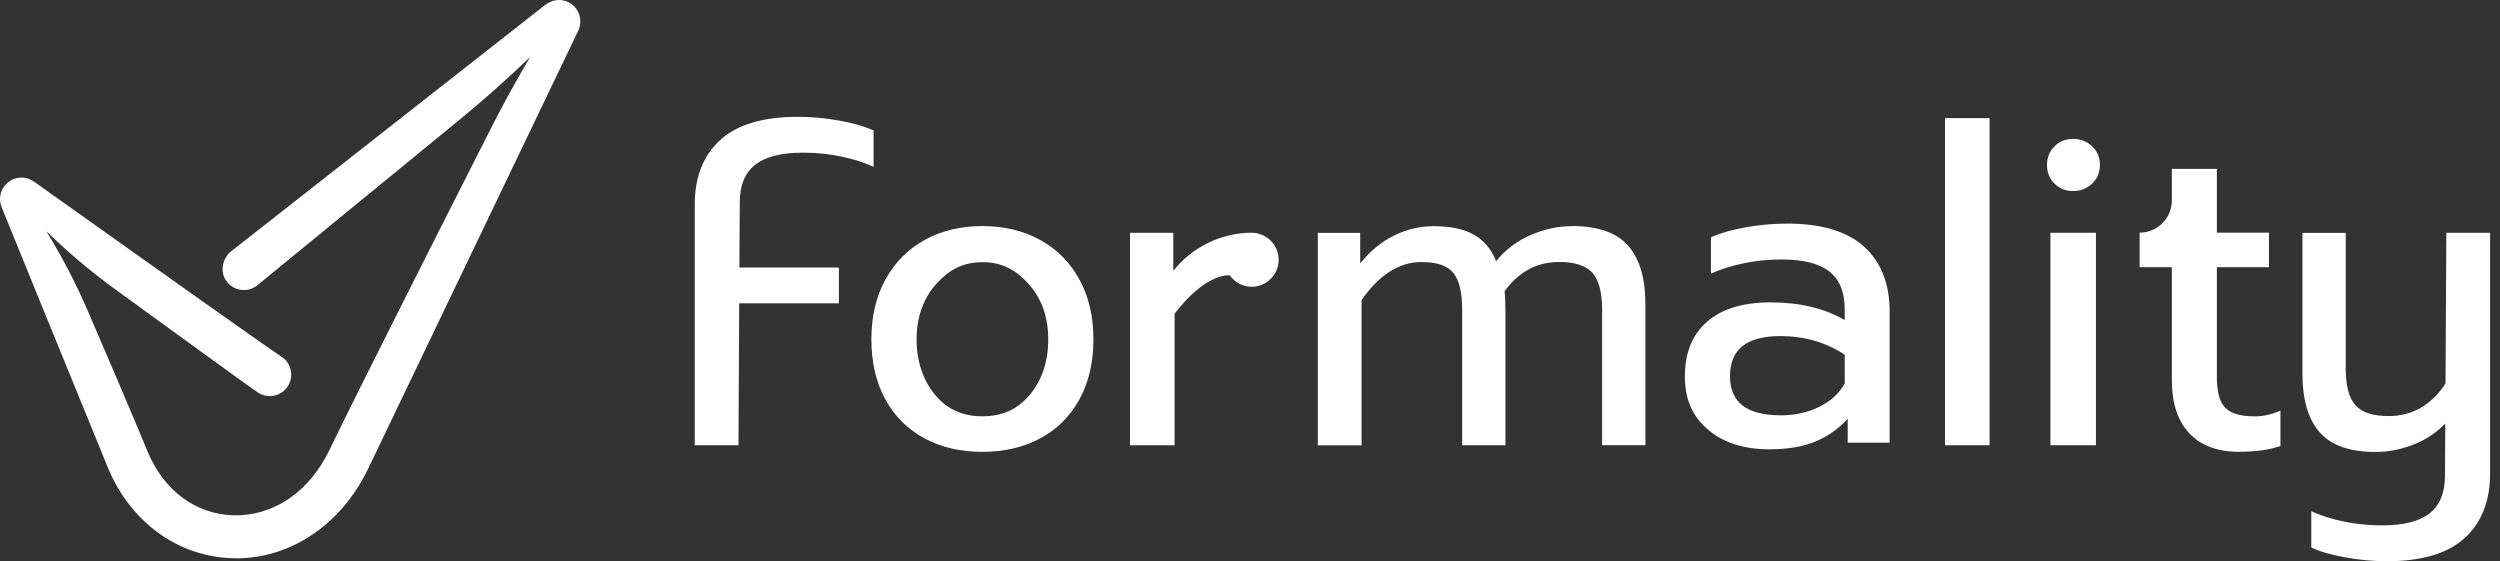
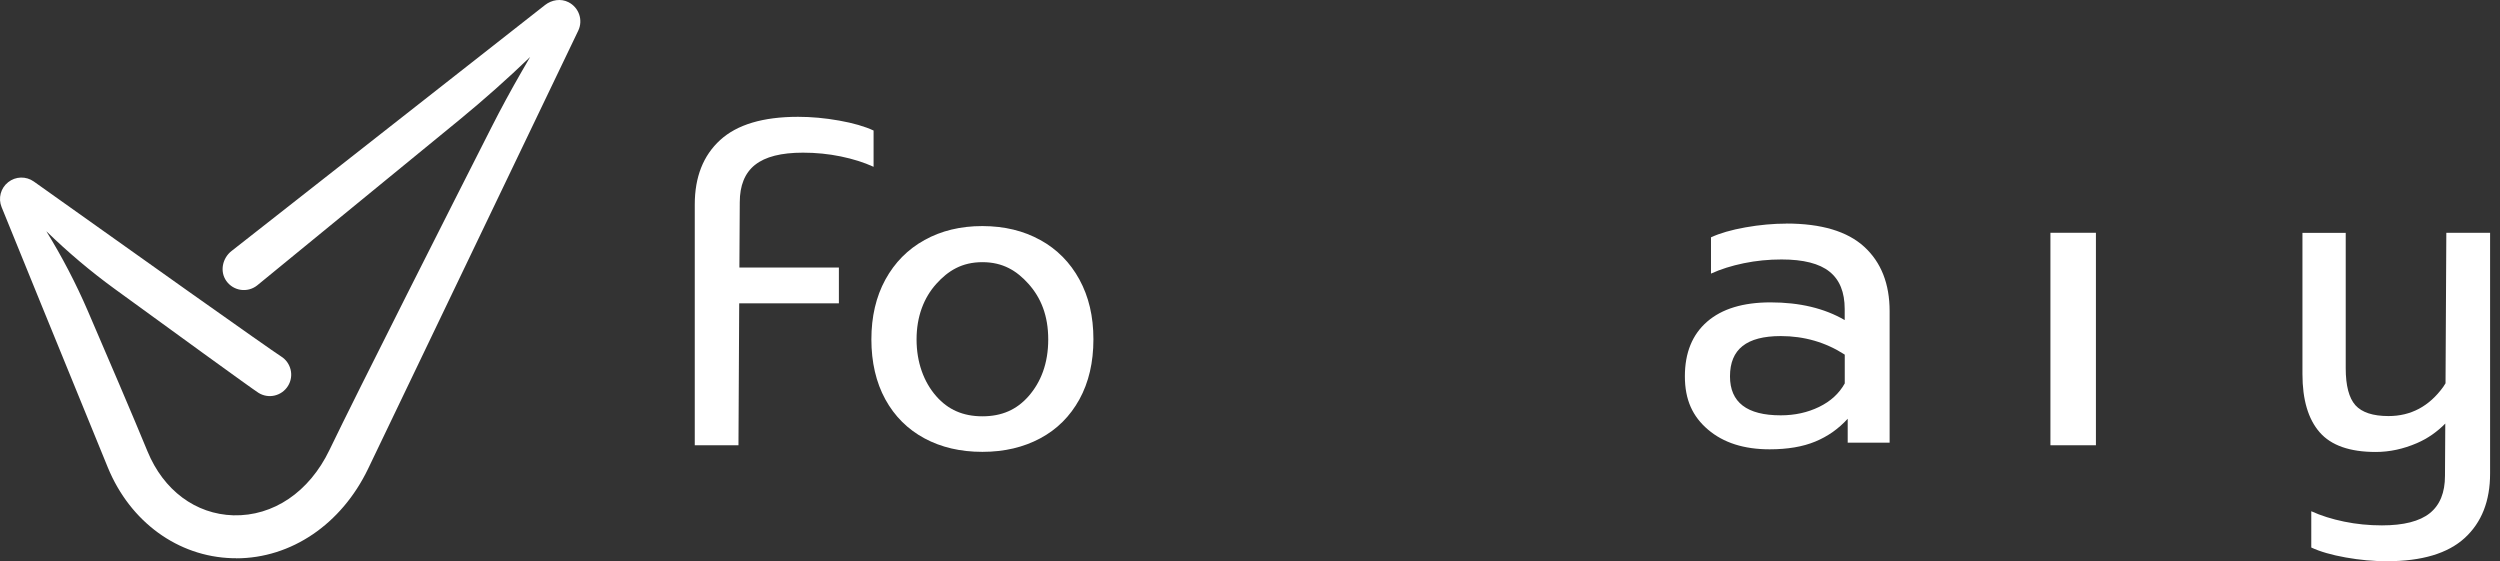
<svg xmlns="http://www.w3.org/2000/svg" width="245" height="55" viewBox="0 0 245 55" fill="none">
  <rect x="0" y="0" width="245" height="55" fill="#333333" stroke="none" />
  <path d="M239.74 22.812L239.662 37.562C239.59 37.677 239.511 37.791 239.439 37.912C238.058 39.822 236.267 40.774 234.074 40.774C232.549 40.774 231.467 40.418 230.83 39.713C230.2 39.002 229.881 37.797 229.881 36.092V22.818H225.64V36.658C225.64 39.177 226.204 41.075 227.328 42.364C228.451 43.654 230.284 44.293 232.819 44.293C234.177 44.293 235.522 44.003 236.862 43.425C237.925 42.967 238.839 42.316 239.638 41.509L239.608 46.63C239.608 48.281 239.109 49.499 238.118 50.294C237.12 51.089 235.558 51.487 233.426 51.487C232.158 51.487 230.926 51.367 229.725 51.119C228.529 50.872 227.454 50.535 226.505 50.101V53.656C227.37 54.06 228.493 54.385 229.881 54.632C231.263 54.879 232.609 55 233.906 55C237.337 55 239.884 54.241 241.542 52.722C243.2 51.204 244.029 49.101 244.029 46.407V22.812H239.746H239.74Z" fill="white" />
  <path d="M175.078 21.914C173.781 21.914 172.441 22.035 171.053 22.282C169.672 22.529 168.542 22.854 167.677 23.258V26.813C168.626 26.379 169.702 26.042 170.897 25.795C172.093 25.548 173.324 25.427 174.598 25.427C176.731 25.427 178.299 25.825 179.29 26.62C180.287 27.415 180.78 28.639 180.78 30.284V31.368C178.791 30.211 176.37 29.633 173.51 29.633C170.831 29.633 168.758 30.259 167.304 31.519C165.851 32.778 165.118 34.562 165.118 36.875C165.118 39.189 165.875 40.816 167.389 42.105C168.903 43.395 170.915 44.033 173.42 44.033C175.181 44.033 176.671 43.781 177.896 43.274C179.122 42.768 180.179 42.021 181.074 41.039V43.383H185.183V30.5C185.183 27.813 184.354 25.704 182.696 24.186C181.038 22.667 178.491 21.908 175.06 21.908L175.078 21.914ZM180.786 37.574C180.239 38.556 179.404 39.328 178.275 39.876C177.151 40.424 175.896 40.702 174.514 40.702C171.197 40.702 169.539 39.43 169.539 36.881C169.539 35.55 169.948 34.562 170.771 33.911C171.594 33.26 172.838 32.935 174.514 32.935C176.821 32.935 178.911 33.543 180.786 34.754V37.574Z" fill="white" />
-   <path d="M194.976 11.575H190.608V43.636H194.976V11.575Z" fill="white" />
  <path d="M205.4 22.812H200.942V43.636H205.4V22.812Z" fill="white" />
-   <path d="M203.153 13.611C202.432 13.611 201.825 13.858 201.338 14.346C200.852 14.835 200.605 15.443 200.605 16.166C200.605 16.889 200.852 17.498 201.338 17.986C201.831 18.48 202.432 18.721 203.153 18.721C203.874 18.721 204.529 18.474 205.033 17.986C205.538 17.492 205.79 16.889 205.79 16.166C205.79 15.443 205.538 14.835 205.033 14.346C204.529 13.858 203.904 13.611 203.153 13.611Z" fill="white" />
-   <path d="M218.052 39.942C217.517 39.364 217.253 38.382 217.253 36.99V26.186H222.359V22.8H217.253V16.552H212.843V19.631C212.843 21.378 211.431 22.8 209.683 22.8V26.186H212.843V37.291C212.843 39.521 213.414 41.238 214.549 42.455C215.691 43.672 217.313 44.275 219.416 44.275C221.032 44.275 222.383 44.088 223.483 43.708V40.238C222.648 40.611 221.813 40.804 220.972 40.804C219.56 40.804 218.587 40.515 218.052 39.936V39.942Z" fill="white" />
-   <path d="M154.057 22.161C152.7 22.161 151.354 22.451 150.014 23.029C148.675 23.607 147.539 24.463 146.62 25.59C146.157 24.433 145.436 23.571 144.457 23.011C143.478 22.445 142.15 22.167 140.48 22.167C139.152 22.167 137.867 22.469 136.629 23.077C135.391 23.686 134.28 24.596 133.301 25.813V22.818H129.149V43.642H133.433V29.41C135.163 26.921 137.122 25.68 139.314 25.68C140.816 25.68 141.85 26.036 142.426 26.741C143.003 27.452 143.292 28.657 143.292 30.362V43.636H147.533V30.663C147.533 29.681 147.503 28.97 147.449 28.536C148.831 26.626 150.621 25.674 152.814 25.674C154.34 25.674 155.421 26.03 156.058 26.735C156.689 27.446 157.007 28.651 157.007 30.356V43.63H161.249V29.79C161.249 27.271 160.684 25.373 159.56 24.083C158.437 22.794 156.605 22.155 154.069 22.155L154.057 22.161Z" fill="white" />
  <path d="M73.999 16.154C74.996 15.359 76.558 14.961 78.691 14.961C79.958 14.961 81.19 15.082 82.391 15.329C83.587 15.576 84.662 15.913 85.611 16.347V12.792C84.746 12.388 83.623 12.063 82.235 11.816C80.853 11.569 79.508 11.448 78.21 11.448C74.779 11.448 72.232 12.207 70.574 13.726C68.916 15.244 68.087 17.347 68.087 20.041V43.636H72.37L72.442 29.729H82.211V26.216H72.46L72.497 19.824C72.497 18.173 72.995 16.956 73.987 16.16L73.999 16.154Z" fill="white" />
  <path d="M101.946 23.523C100.312 22.613 98.426 22.161 96.287 22.155C96.287 22.155 96.281 22.155 96.275 22.155C96.269 22.155 96.269 22.155 96.263 22.155C94.13 22.155 92.244 22.613 90.604 23.523C88.958 24.433 87.684 25.728 86.765 27.403C85.852 29.078 85.395 31.031 85.395 33.26C85.395 35.489 85.852 37.478 86.765 39.141C87.678 40.804 88.958 42.075 90.604 42.961C92.238 43.841 94.124 44.281 96.263 44.281C96.263 44.281 96.269 44.281 96.275 44.281C96.281 44.281 96.281 44.281 96.287 44.281C98.42 44.281 100.306 43.835 101.946 42.955C103.592 42.075 104.866 40.798 105.785 39.135C106.698 37.472 107.155 35.514 107.155 33.254C107.155 30.995 106.698 29.073 105.785 27.397C104.872 25.722 103.592 24.427 101.946 23.517V23.523ZM100.793 38.834C99.633 40.153 98.173 40.798 96.275 40.798C94.377 40.798 92.911 40.147 91.757 38.834C90.538 37.448 89.823 35.52 89.823 33.266C89.823 31.013 90.538 29.175 91.757 27.819C92.917 26.53 94.268 25.692 96.275 25.692C98.282 25.692 99.639 26.53 100.793 27.819C102.012 29.181 102.727 30.928 102.727 33.266C102.727 35.604 102.012 37.448 100.793 38.834Z" fill="white" />
-   <path d="M122.673 22.806C119.621 22.806 116.761 24.282 114.983 26.542V22.812H110.742V43.636H115.109V30.753C115.109 30.753 117.795 26.97 120.51 26.97C120.985 27.65 121.772 28.102 122.667 28.102C124.121 28.102 125.304 26.915 125.304 25.457C125.304 23.999 124.121 22.812 122.667 22.812L122.673 22.806Z" fill="white" />
  <path d="M23.135 54.703C23.009 54.703 22.883 54.703 22.757 54.703C17.429 54.547 12.761 51.144 10.572 45.825C6.84 36.736 0.222 20.456 0.156 20.294C-0.198 19.429 0.066 18.433 0.798 17.857C1.53 17.274 2.556 17.25 3.318 17.791C12.545 24.364 26.615 34.353 27.545 34.929C28.529 35.542 28.835 36.838 28.223 37.823C27.611 38.807 26.321 39.114 25.337 38.501C24.719 38.117 16.175 31.904 11.207 28.29C8.874 26.591 6.666 24.724 4.596 22.713L4.542 22.665C6.084 25.168 7.446 27.78 8.61 30.481C10.415 34.665 13.133 41.011 14.453 44.228C16.025 48.052 19.169 50.393 22.877 50.501C26.777 50.597 30.299 48.226 32.279 44.114C34.979 38.495 44.542 19.61 48.166 12.472C49.096 10.635 50.08 8.828 51.106 7.045L51.952 5.586C49.738 7.717 47.44 9.758 45.064 11.709L25.193 27.978C24.251 28.716 22.877 28.524 22.175 27.527C21.521 26.597 21.797 25.294 22.691 24.598L53.416 0.49C54.07 -0.021 54.97 -0.165 55.708 0.213C56.758 0.748 57.154 1.99 56.668 3.005C56.668 3.005 41.062 35.56 36.071 45.945C33.455 51.384 28.529 54.715 23.147 54.715L23.135 54.703Z" fill="white" />
</svg>